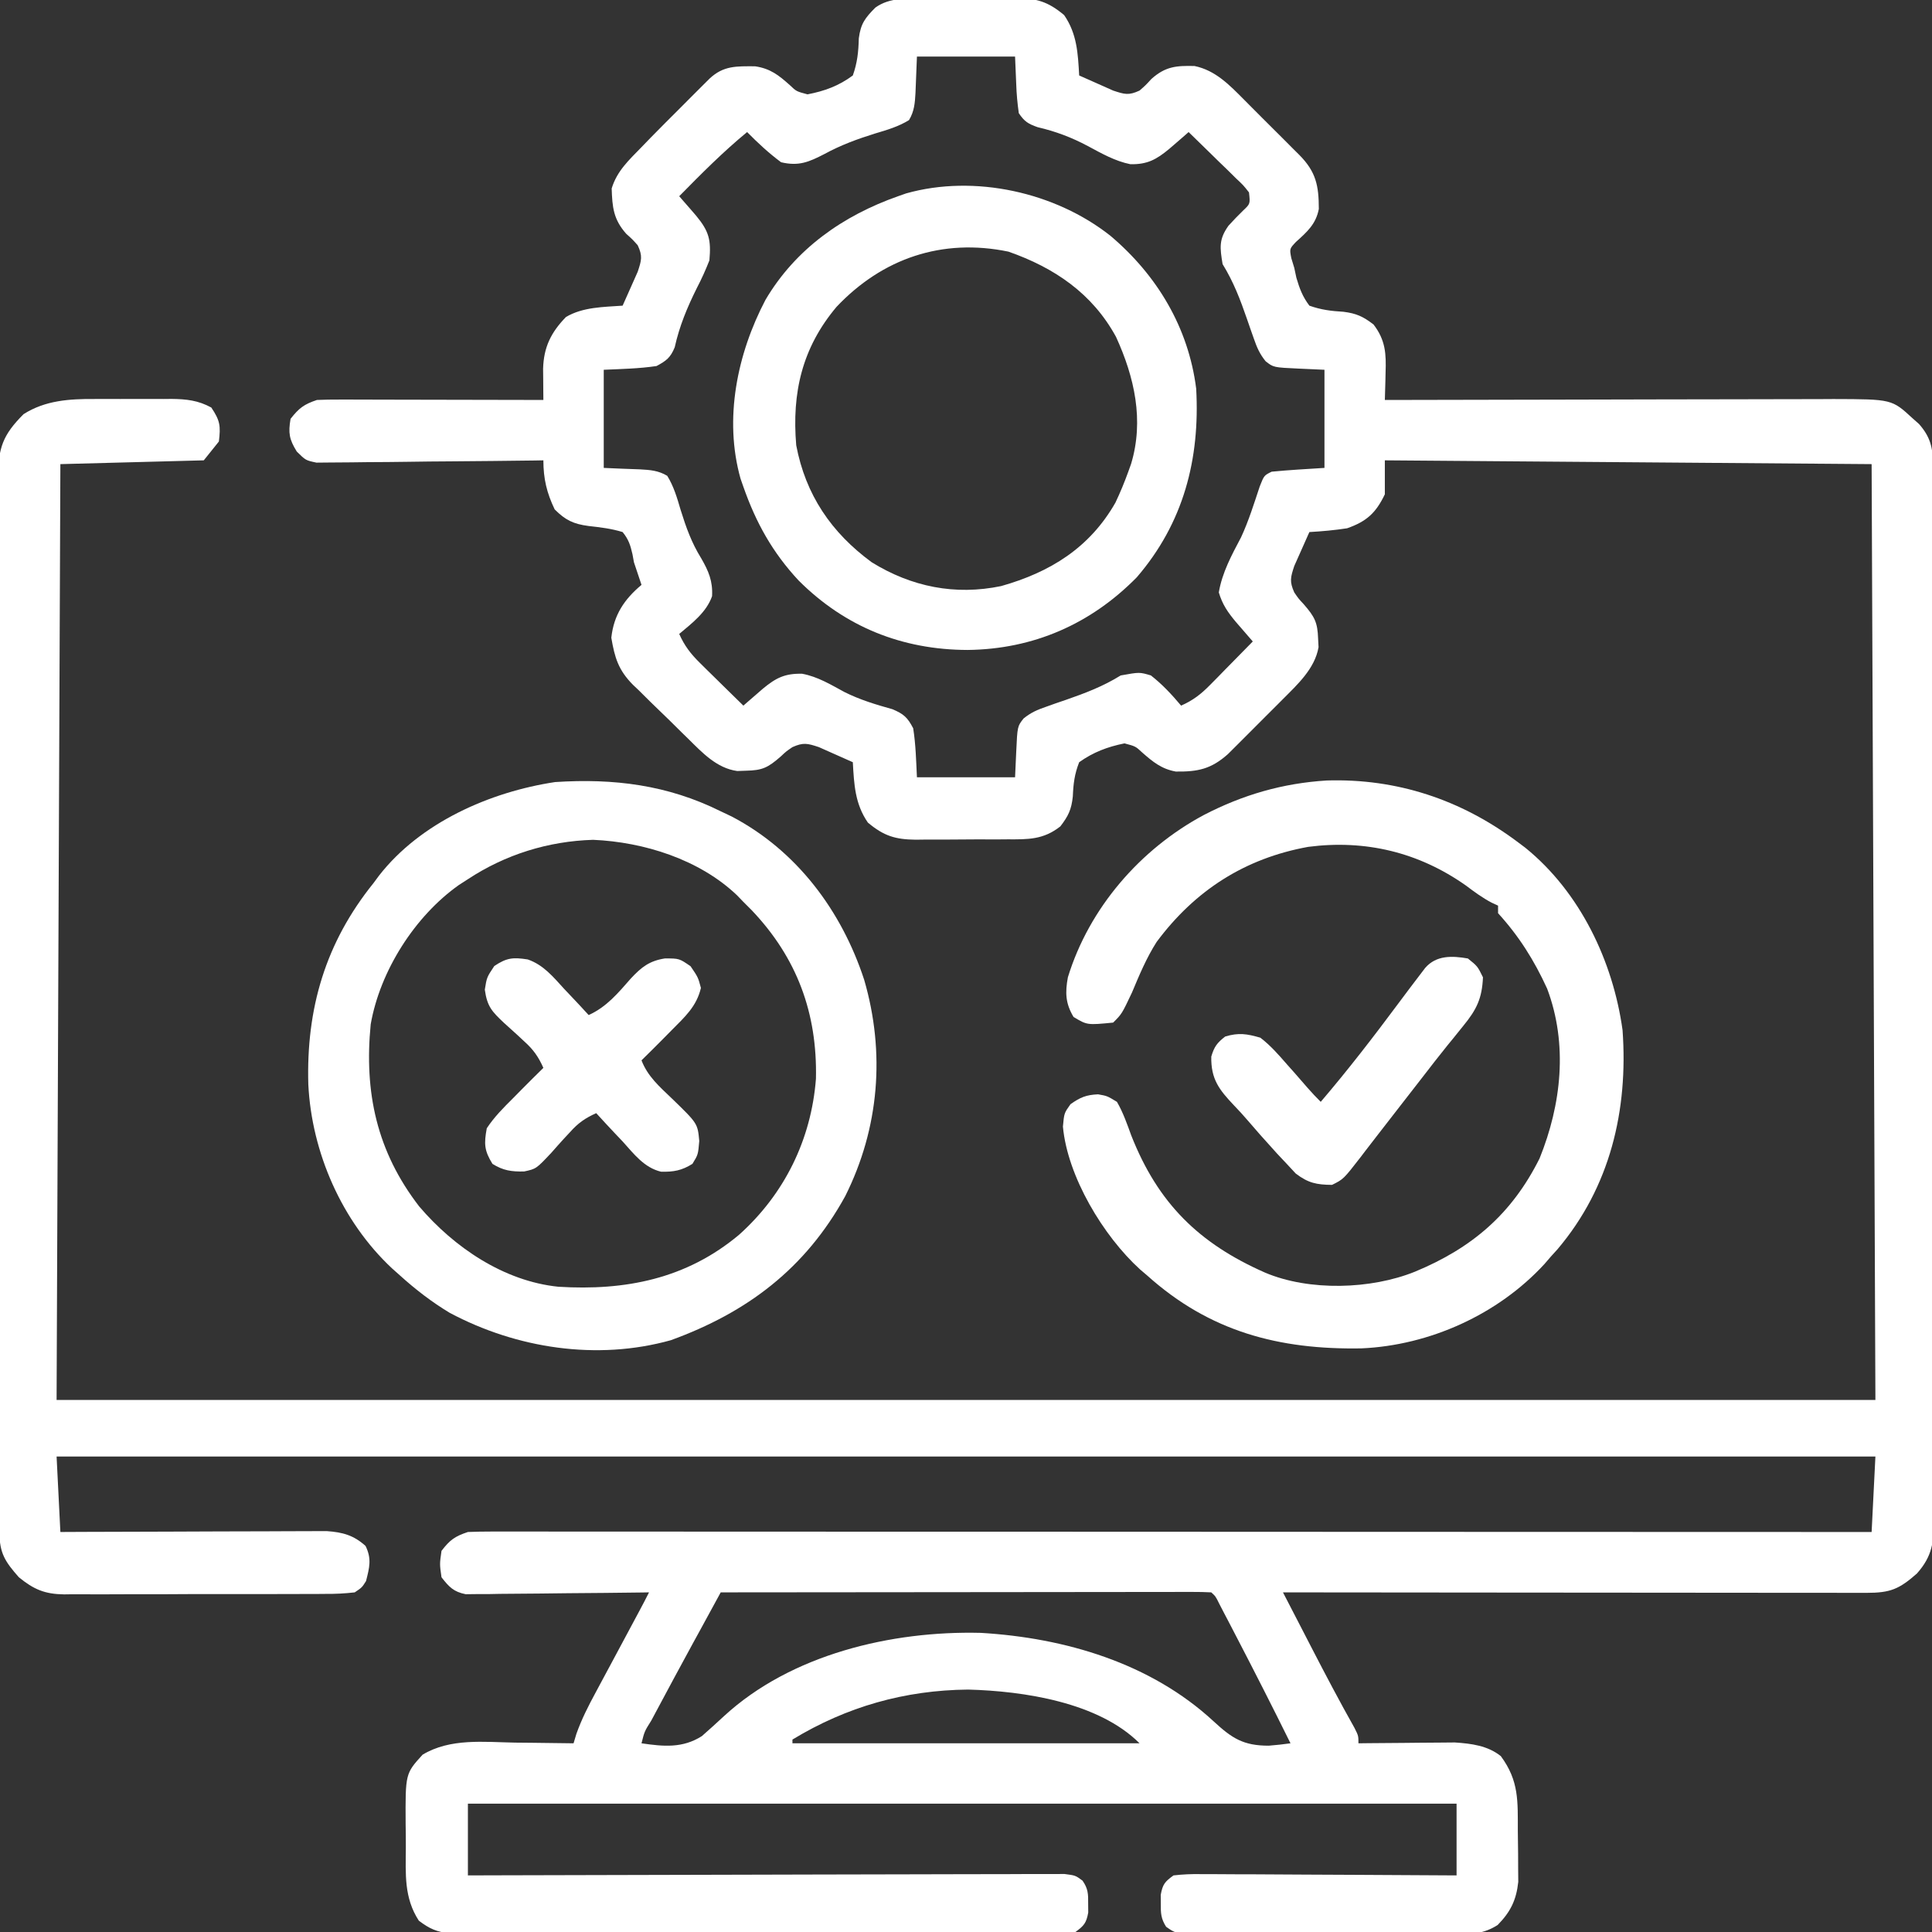
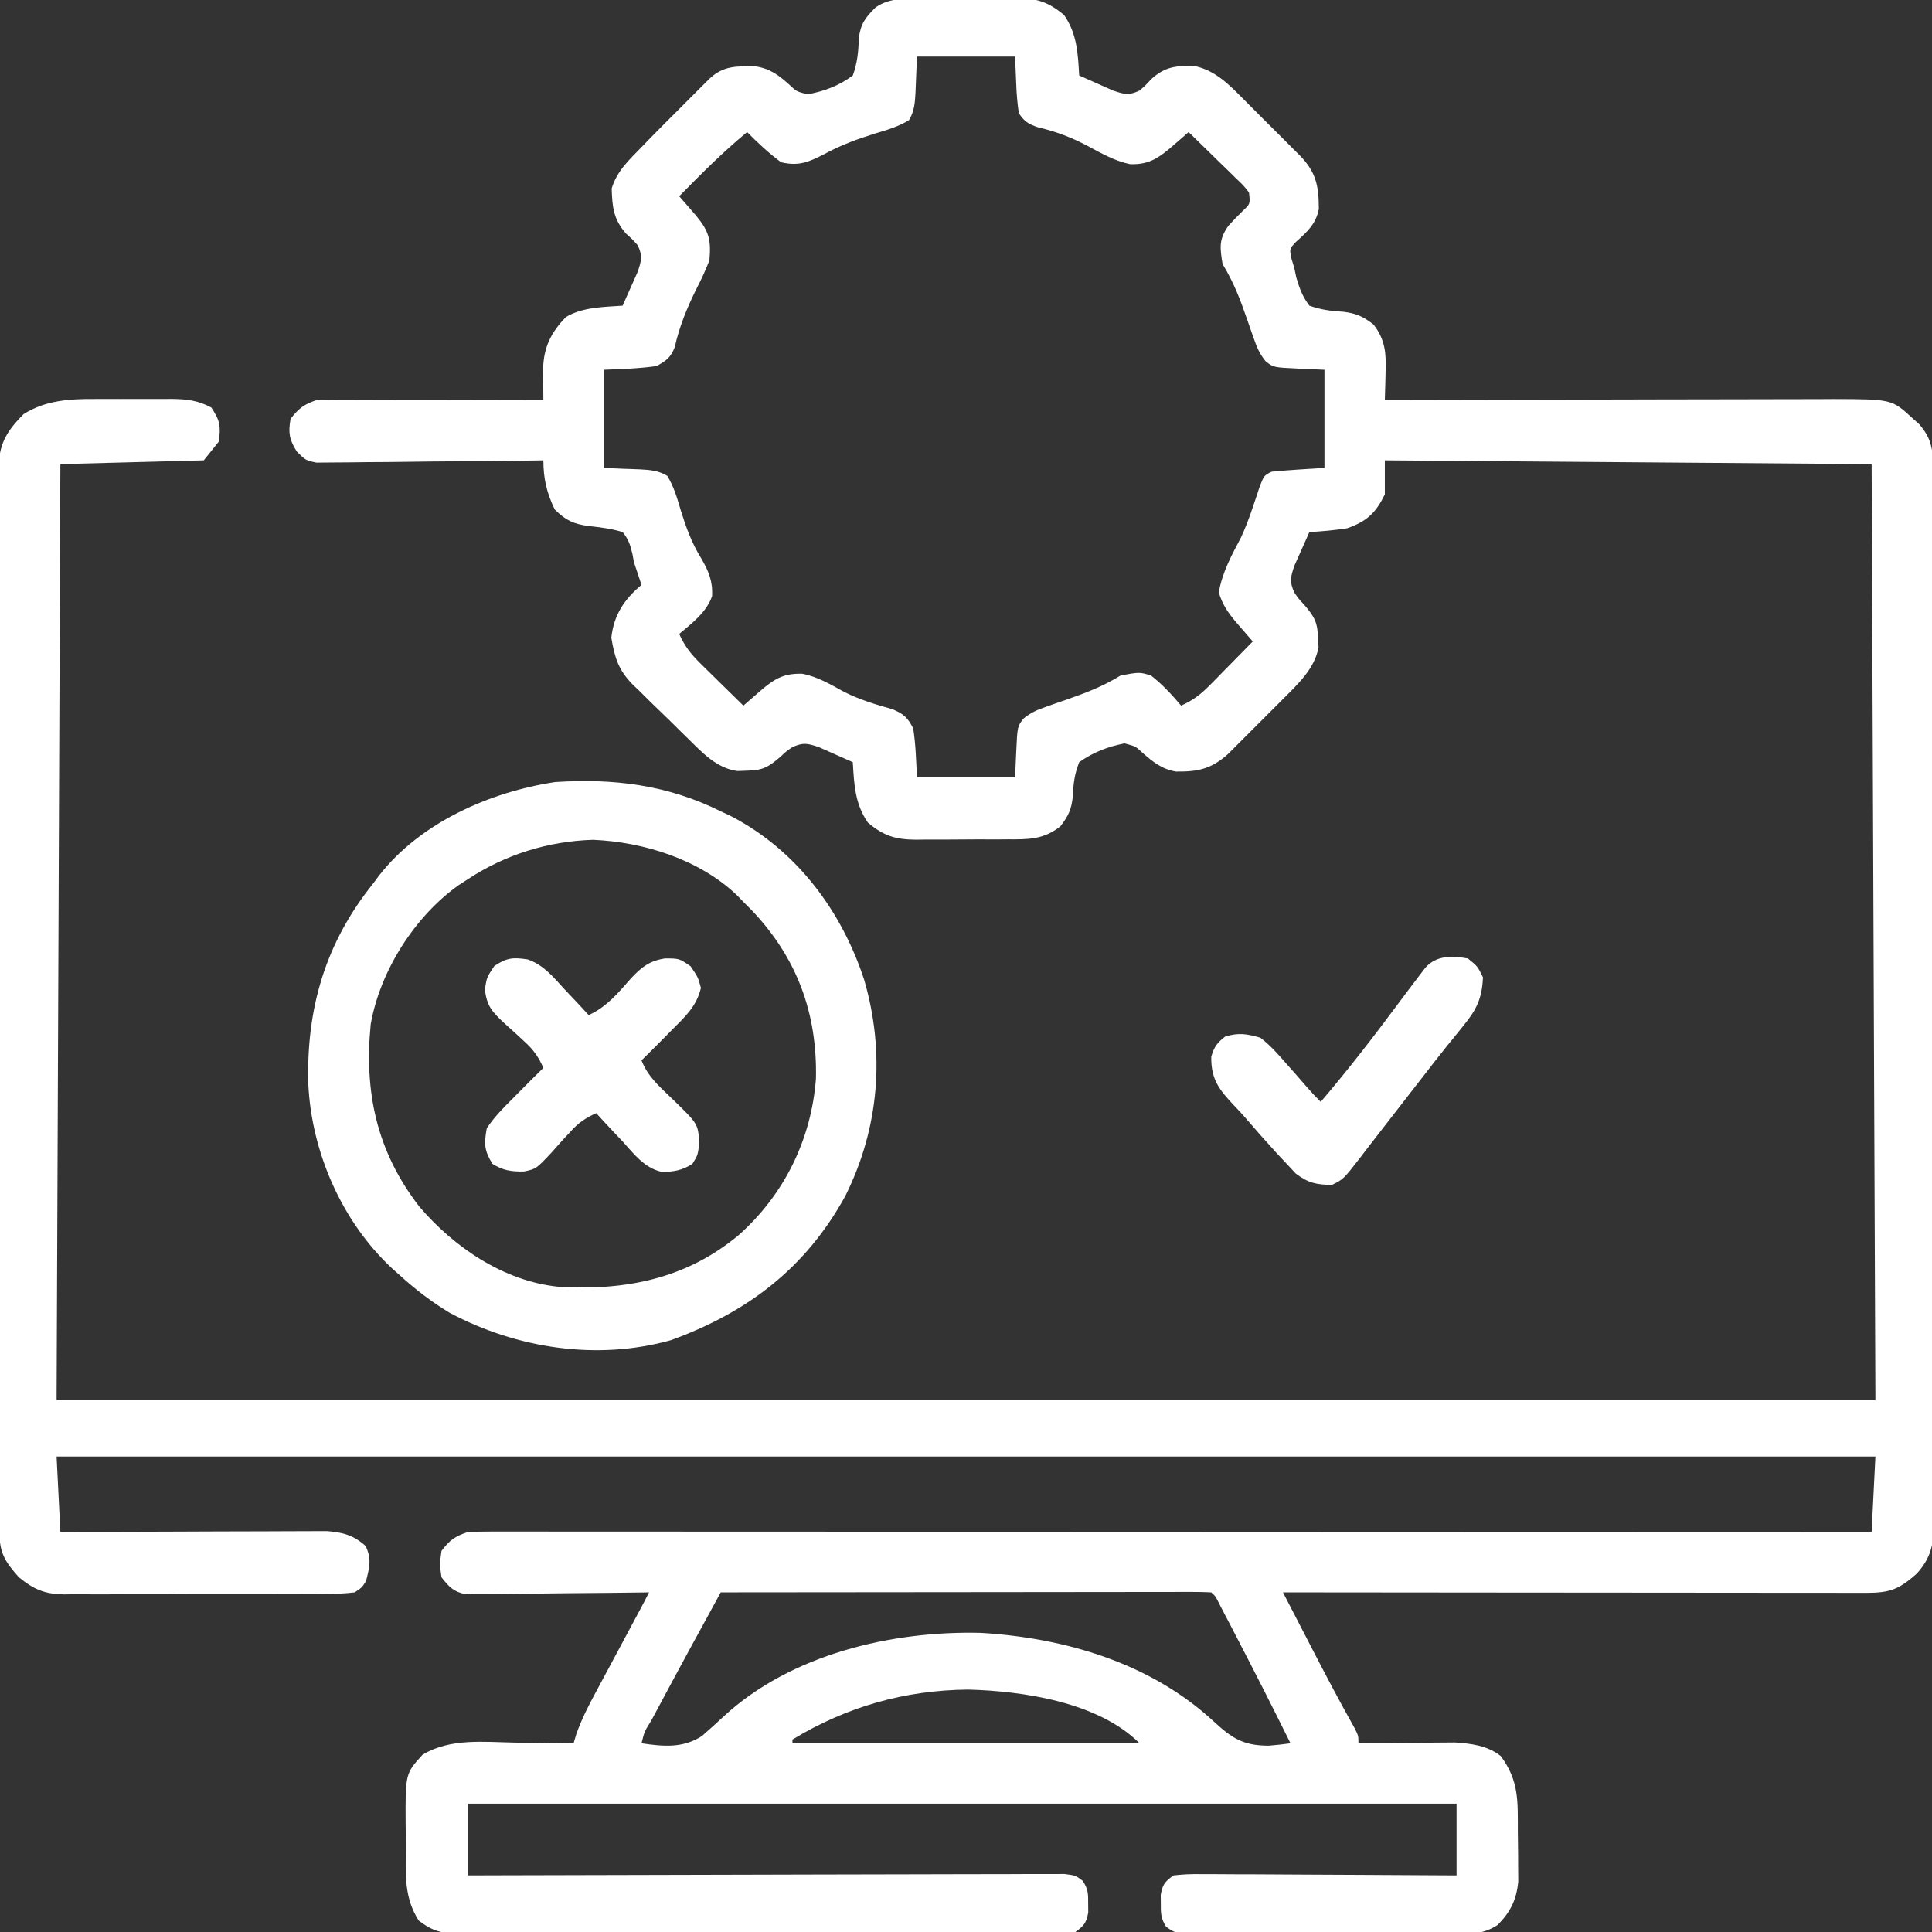
<svg xmlns="http://www.w3.org/2000/svg" width="48" height="48" viewBox="0 0 48 48" fill="none">
  <rect x="0" y="0" width="48" height="48" fill="#333333" stroke="none" />
  <g clip-path="url(#clip0_3365_1083)">
    <path d="M22.962 -0.032C23.044 -0.032 23.125 -0.033 23.209 -0.033C23.381 -0.034 23.553 -0.035 23.725 -0.035C23.987 -0.035 24.249 -0.039 24.511 -0.042C24.678 -0.043 24.846 -0.043 25.013 -0.043C25.13 -0.045 25.13 -0.045 25.249 -0.047C25.752 -0.043 26.039 0.04 26.438 0.375C26.759 0.84 26.781 1.326 26.812 1.875C26.992 1.956 27.171 2.036 27.352 2.115C27.452 2.16 27.552 2.204 27.655 2.25C27.941 2.345 28.044 2.375 28.312 2.25C28.463 2.118 28.463 2.118 28.605 1.963C28.953 1.651 29.223 1.629 29.678 1.64C30.199 1.748 30.547 2.113 30.91 2.478C30.959 2.527 31.008 2.576 31.058 2.627C31.161 2.729 31.264 2.832 31.366 2.936C31.524 3.094 31.682 3.251 31.84 3.408C31.94 3.508 32.04 3.609 32.14 3.709C32.187 3.756 32.235 3.803 32.283 3.851C32.698 4.271 32.765 4.615 32.766 5.191C32.694 5.568 32.476 5.76 32.197 6.011C32.037 6.181 32.037 6.181 32.082 6.413C32.106 6.493 32.131 6.574 32.156 6.656C32.182 6.777 32.182 6.777 32.208 6.9C32.288 7.171 32.361 7.368 32.531 7.594C32.82 7.697 33.072 7.728 33.378 7.746C33.701 7.787 33.867 7.864 34.125 8.062C34.424 8.451 34.441 8.79 34.424 9.264C34.423 9.329 34.421 9.394 34.42 9.46C34.417 9.619 34.412 9.778 34.406 9.937C34.467 9.937 34.529 9.937 34.592 9.937C36.081 9.933 37.571 9.93 39.061 9.928C39.782 9.927 40.502 9.925 41.223 9.923C41.851 9.921 42.479 9.92 43.107 9.92C43.44 9.92 43.772 9.919 44.105 9.918C44.476 9.916 44.848 9.916 45.22 9.916C45.329 9.915 45.439 9.915 45.551 9.914C47.003 9.918 47.003 9.918 47.52 10.395C47.572 10.441 47.623 10.487 47.677 10.534C47.956 10.85 48.023 11.119 48.024 11.536C48.025 11.632 48.025 11.728 48.026 11.827C48.026 11.933 48.025 12.038 48.025 12.147C48.026 12.259 48.026 12.371 48.026 12.486C48.027 12.797 48.028 13.109 48.027 13.42C48.027 13.756 48.028 14.091 48.029 14.427C48.031 15.085 48.031 15.742 48.031 16.4C48.031 16.934 48.032 17.469 48.032 18.003C48.034 19.518 48.035 21.033 48.035 22.548C48.035 22.671 48.035 22.671 48.035 22.796C48.035 22.878 48.035 22.959 48.035 23.044C48.035 24.369 48.036 25.695 48.039 27.021C48.042 28.382 48.043 29.743 48.043 31.104C48.043 31.868 48.043 32.632 48.045 33.396C48.047 34.047 48.047 34.697 48.046 35.348C48.046 35.68 48.046 36.012 48.047 36.344C48.049 36.704 48.048 37.063 48.046 37.423C48.047 37.528 48.048 37.633 48.049 37.741C48.044 38.316 48.012 38.657 47.625 39.094C47.181 39.485 46.961 39.574 46.373 39.574C46.281 39.574 46.281 39.574 46.186 39.574C45.978 39.574 45.77 39.574 45.562 39.573C45.413 39.573 45.264 39.573 45.116 39.573C44.711 39.573 44.306 39.573 43.902 39.572C43.479 39.571 43.057 39.571 42.634 39.571C41.834 39.571 41.033 39.57 40.233 39.569C39.322 39.568 38.41 39.568 37.499 39.567C35.624 39.566 33.75 39.565 31.875 39.562C32.051 39.904 32.228 40.246 32.405 40.587C32.465 40.703 32.525 40.819 32.584 40.934C32.93 41.604 33.281 42.271 33.651 42.928C33.75 43.125 33.75 43.125 33.75 43.312C33.829 43.312 33.908 43.31 33.989 43.309C34.285 43.306 34.58 43.304 34.876 43.302C35.003 43.301 35.13 43.3 35.258 43.298C35.442 43.296 35.626 43.295 35.81 43.294C35.976 43.293 35.976 43.293 36.145 43.291C36.552 43.318 36.963 43.369 37.288 43.631C37.743 44.248 37.708 44.75 37.71 45.496C37.711 45.684 37.714 45.872 37.717 46.06C37.717 46.18 37.718 46.3 37.718 46.423C37.719 46.532 37.72 46.641 37.721 46.754C37.672 47.208 37.529 47.5 37.209 47.826C36.862 48.048 36.574 48.052 36.175 48.047C36.099 48.047 36.023 48.048 35.946 48.048C35.697 48.05 35.448 48.048 35.2 48.046C35.026 48.047 34.853 48.047 34.68 48.047C34.318 48.047 33.955 48.046 33.593 48.044C33.128 48.041 32.663 48.041 32.199 48.042C31.841 48.043 31.484 48.042 31.127 48.041C30.956 48.041 30.784 48.041 30.613 48.041C30.373 48.041 30.134 48.04 29.895 48.038C29.824 48.038 29.753 48.039 29.68 48.039C29.202 48.032 29.202 48.032 28.972 47.87C28.844 47.67 28.837 47.533 28.84 47.297C28.839 47.224 28.838 47.152 28.838 47.077C28.886 46.815 28.939 46.75 29.156 46.594C29.39 46.567 29.6 46.558 29.834 46.562C29.902 46.562 29.971 46.562 30.042 46.562C30.268 46.562 30.495 46.564 30.722 46.566C30.879 46.567 31.036 46.567 31.194 46.567C31.607 46.569 32.021 46.571 32.435 46.574C32.857 46.577 33.28 46.578 33.702 46.58C34.53 46.583 35.359 46.588 36.188 46.594C36.188 46.006 36.188 45.418 36.188 44.812C28.082 44.812 19.976 44.812 11.625 44.812C11.625 45.4 11.625 45.988 11.625 46.594C11.908 46.593 11.908 46.593 12.196 46.592C13.969 46.586 15.742 46.582 17.514 46.579C18.426 46.578 19.337 46.576 20.249 46.572C21.043 46.57 21.837 46.568 22.632 46.567C23.052 46.567 23.473 46.566 23.894 46.564C24.29 46.562 24.685 46.561 25.081 46.562C25.226 46.562 25.372 46.561 25.517 46.56C25.716 46.559 25.914 46.559 26.112 46.56C26.279 46.559 26.279 46.559 26.448 46.559C26.719 46.594 26.719 46.594 26.895 46.724C27.034 46.923 27.038 47.056 27.035 47.297C27.036 47.369 27.037 47.442 27.037 47.517C26.989 47.777 26.933 47.843 26.719 48C26.438 48.035 26.438 48.035 26.087 48.036C25.99 48.036 25.99 48.036 25.891 48.037C25.674 48.038 25.457 48.037 25.24 48.036C25.084 48.037 24.929 48.037 24.774 48.038C24.351 48.039 23.929 48.039 23.506 48.038C23.064 48.037 22.623 48.038 22.181 48.038C21.439 48.039 20.696 48.038 19.954 48.037C19.096 48.035 18.238 48.036 17.38 48.037C16.643 48.038 15.907 48.039 15.17 48.038C14.73 48.037 14.29 48.037 13.85 48.038C13.436 48.039 13.023 48.038 12.609 48.037C12.457 48.036 12.305 48.037 12.153 48.037C11.946 48.038 11.738 48.037 11.531 48.036C11.415 48.035 11.299 48.035 11.179 48.035C10.846 47.997 10.672 47.92 10.406 47.719C10.035 47.149 10.079 46.562 10.083 45.908C10.084 45.71 10.081 45.512 10.078 45.313C10.071 44.065 10.071 44.065 10.5 43.594C11.191 43.18 12.017 43.281 12.797 43.295C12.938 43.296 13.079 43.298 13.22 43.299C13.563 43.302 13.907 43.307 14.25 43.312C14.274 43.234 14.297 43.156 14.321 43.075C14.451 42.711 14.617 42.385 14.801 42.045C14.836 41.98 14.871 41.915 14.907 41.847C15.018 41.64 15.129 41.433 15.24 41.227C15.315 41.086 15.391 40.946 15.466 40.805C15.603 40.549 15.74 40.293 15.877 40.038C15.962 39.88 16.045 39.722 16.125 39.562C16.066 39.563 16.007 39.564 15.946 39.565C15.332 39.573 14.717 39.579 14.103 39.583C13.873 39.585 13.644 39.587 13.415 39.591C13.085 39.595 12.756 39.597 12.426 39.599C12.324 39.601 12.221 39.603 12.115 39.605C12.02 39.605 11.924 39.605 11.825 39.605C11.741 39.606 11.657 39.607 11.57 39.608C11.268 39.547 11.157 39.428 10.969 39.187C10.922 38.859 10.922 38.859 10.969 38.531C11.177 38.259 11.299 38.171 11.625 38.062C11.818 38.054 12.011 38.051 12.204 38.051C12.326 38.051 12.448 38.05 12.574 38.05C12.71 38.051 12.847 38.051 12.983 38.051C13.127 38.051 13.271 38.051 13.415 38.051C13.812 38.051 14.209 38.051 14.606 38.052C15.034 38.052 15.461 38.052 15.889 38.052C16.631 38.052 17.372 38.052 18.113 38.053C19.185 38.053 20.257 38.053 21.329 38.054C23.068 38.054 24.807 38.054 26.546 38.055C28.236 38.056 29.926 38.057 31.615 38.057C31.719 38.057 31.823 38.057 31.931 38.057C32.453 38.057 32.975 38.058 33.497 38.058C37.832 38.059 42.166 38.06 46.5 38.062C46.531 37.444 46.562 36.825 46.594 36.187C31.682 36.187 16.77 36.187 1.406 36.187C1.437 36.806 1.468 37.425 1.5 38.062C1.708 38.062 1.915 38.06 2.129 38.059C2.816 38.056 3.503 38.054 4.189 38.053C4.606 38.052 5.022 38.05 5.438 38.048C5.84 38.046 6.242 38.045 6.644 38.045C6.797 38.044 6.95 38.044 7.103 38.043C7.318 38.041 7.533 38.041 7.747 38.041C7.87 38.041 7.992 38.04 8.118 38.04C8.514 38.068 8.785 38.141 9.082 38.408C9.238 38.728 9.18 38.943 9.094 39.281C8.994 39.44 8.994 39.44 8.813 39.562C8.56 39.591 8.328 39.602 8.075 39.6C7.963 39.601 7.963 39.601 7.848 39.602C7.599 39.604 7.351 39.604 7.103 39.603C6.93 39.603 6.757 39.604 6.585 39.605C6.222 39.605 5.86 39.605 5.498 39.604C5.034 39.603 4.57 39.605 4.107 39.608C3.75 39.609 3.393 39.609 3.036 39.609C2.865 39.609 2.694 39.609 2.523 39.611C2.284 39.612 2.044 39.611 1.805 39.609C1.735 39.61 1.664 39.611 1.592 39.612C1.111 39.605 0.84 39.489 0.469 39.187C0.13 38.803 -0.012 38.589 -0.013 38.081C-0.013 37.985 -0.013 37.889 -0.014 37.791C-0.014 37.685 -0.014 37.579 -0.014 37.47C-0.014 37.358 -0.014 37.246 -0.015 37.13C-0.016 36.819 -0.016 36.507 -0.016 36.195C-0.017 35.86 -0.018 35.524 -0.018 35.188C-0.02 34.377 -0.021 33.565 -0.022 32.754C-0.022 32.372 -0.023 31.99 -0.023 31.608C-0.025 30.339 -0.026 29.07 -0.027 27.8C-0.027 27.471 -0.027 27.142 -0.028 26.812C-0.028 26.73 -0.028 26.648 -0.028 26.564C-0.029 25.237 -0.031 23.91 -0.034 22.583C-0.037 21.221 -0.039 19.86 -0.039 18.498C-0.039 17.733 -0.04 16.968 -0.043 16.203C-0.045 15.552 -0.045 14.901 -0.044 14.249C-0.044 13.917 -0.044 13.585 -0.046 13.252C-0.048 12.892 -0.047 12.532 -0.046 12.172C-0.047 12.066 -0.048 11.961 -0.049 11.853C-0.043 11.127 0.07 10.805 0.586 10.289C1.124 9.947 1.724 9.909 2.348 9.913C2.416 9.912 2.485 9.912 2.556 9.912C2.699 9.912 2.843 9.912 2.986 9.913C3.206 9.914 3.425 9.913 3.644 9.912C3.784 9.912 3.924 9.912 4.065 9.913C4.13 9.912 4.194 9.912 4.261 9.911C4.631 9.915 4.924 9.947 5.25 10.125C5.47 10.454 5.484 10.581 5.438 10.969C5.314 11.123 5.19 11.278 5.063 11.437C3.299 11.484 3.299 11.484 1.5 11.531C1.469 19.204 1.438 26.876 1.406 34.781C16.318 34.781 31.23 34.781 46.594 34.781C46.563 27.109 46.532 19.436 46.5 11.531C40.514 11.485 40.514 11.485 34.406 11.437C34.406 11.716 34.406 11.994 34.406 12.281C34.183 12.745 33.953 12.955 33.469 13.125C33.157 13.173 32.846 13.201 32.531 13.219C32.45 13.398 32.37 13.578 32.291 13.758C32.246 13.858 32.202 13.958 32.156 14.061C32.061 14.348 32.035 14.449 32.156 14.719C32.262 14.874 32.262 14.874 32.391 15.012C32.663 15.325 32.735 15.464 32.748 15.867C32.752 15.937 32.755 16.007 32.759 16.079C32.667 16.612 32.237 17.005 31.869 17.374C31.825 17.419 31.78 17.463 31.735 17.509C31.642 17.603 31.548 17.695 31.455 17.788C31.312 17.93 31.171 18.073 31.029 18.215C30.938 18.306 30.847 18.397 30.756 18.488C30.674 18.57 30.592 18.651 30.507 18.736C30.091 19.107 29.761 19.176 29.213 19.169C28.857 19.105 28.645 18.93 28.377 18.695C28.213 18.542 28.213 18.542 27.938 18.469C27.518 18.553 27.161 18.688 26.812 18.937C26.696 19.231 26.667 19.472 26.654 19.787C26.62 20.112 26.543 20.273 26.344 20.531C25.922 20.864 25.543 20.855 25.029 20.853C24.948 20.854 24.866 20.854 24.782 20.855C24.611 20.855 24.44 20.855 24.268 20.854C24.007 20.854 23.746 20.856 23.485 20.859C23.318 20.859 23.151 20.859 22.984 20.859C22.906 20.86 22.828 20.861 22.748 20.862C22.247 20.856 21.96 20.771 21.562 20.437C21.241 19.972 21.219 19.487 21.188 18.937C21.008 18.856 20.829 18.776 20.648 18.697C20.548 18.653 20.448 18.608 20.345 18.562C20.059 18.467 19.957 18.442 19.688 18.562C19.532 18.668 19.532 18.668 19.395 18.797C19.077 19.073 18.942 19.14 18.533 19.148C18.462 19.151 18.391 19.153 18.317 19.156C17.804 19.085 17.449 18.7 17.094 18.35C17.02 18.279 17.02 18.279 16.946 18.206C16.843 18.105 16.741 18.004 16.639 17.902C16.483 17.749 16.326 17.597 16.168 17.446C16.069 17.347 15.969 17.248 15.869 17.149C15.822 17.105 15.775 17.06 15.727 17.015C15.362 16.645 15.273 16.342 15.188 15.844C15.25 15.278 15.51 14.889 15.938 14.531C15.876 14.343 15.813 14.156 15.75 13.969C15.738 13.903 15.727 13.838 15.714 13.771C15.662 13.543 15.617 13.402 15.469 13.219C15.186 13.132 14.915 13.101 14.621 13.068C14.246 13.018 14.049 12.924 13.781 12.656C13.584 12.246 13.5 11.893 13.5 11.437C13.427 11.438 13.354 11.44 13.278 11.441C12.589 11.45 11.899 11.457 11.209 11.462C10.855 11.464 10.5 11.467 10.146 11.473C9.803 11.478 9.461 11.481 9.119 11.482C8.988 11.483 8.858 11.485 8.727 11.487C8.544 11.49 8.361 11.491 8.179 11.491C8.074 11.492 7.97 11.493 7.863 11.494C7.594 11.437 7.594 11.437 7.373 11.218C7.185 10.913 7.159 10.758 7.219 10.406C7.428 10.139 7.552 10.045 7.875 9.937C8.058 9.929 8.241 9.926 8.423 9.927C8.592 9.927 8.592 9.927 8.764 9.927C8.947 9.928 8.947 9.928 9.133 9.928C9.259 9.928 9.384 9.929 9.51 9.929C9.841 9.929 10.171 9.93 10.502 9.931C10.839 9.932 11.177 9.932 11.514 9.933C12.176 9.934 12.838 9.935 13.5 9.937C13.499 9.867 13.498 9.796 13.498 9.723C13.497 9.584 13.497 9.584 13.496 9.442C13.495 9.35 13.494 9.258 13.493 9.163C13.508 8.624 13.69 8.258 14.062 7.875C14.486 7.626 14.988 7.629 15.469 7.594C15.55 7.415 15.63 7.235 15.709 7.055C15.754 6.955 15.798 6.854 15.844 6.751C15.939 6.465 15.969 6.362 15.844 6.094C15.712 5.946 15.712 5.946 15.557 5.807C15.24 5.448 15.212 5.149 15.197 4.682C15.33 4.246 15.624 3.979 15.938 3.656C16.012 3.579 16.087 3.502 16.164 3.422C16.409 3.172 16.656 2.925 16.904 2.678C16.989 2.592 17.074 2.507 17.162 2.419C17.243 2.338 17.324 2.257 17.407 2.174C17.48 2.101 17.554 2.028 17.63 1.952C17.977 1.627 18.299 1.646 18.759 1.647C19.138 1.703 19.346 1.867 19.626 2.118C19.787 2.271 19.787 2.271 20.062 2.344C20.486 2.263 20.84 2.133 21.188 1.875C21.301 1.557 21.328 1.289 21.337 0.952C21.384 0.588 21.493 0.445 21.75 0.187C22.117 -0.072 22.531 -0.03 22.962 -0.032ZM22.781 1.406C22.762 1.856 22.762 1.856 22.745 2.306C22.731 2.559 22.716 2.765 22.584 2.984C22.321 3.146 22.038 3.229 21.744 3.316C21.301 3.454 20.894 3.603 20.484 3.826C20.098 4.025 19.846 4.135 19.406 4.031C19.1 3.804 18.829 3.552 18.562 3.281C17.962 3.775 17.42 4.321 16.875 4.875C16.913 4.919 16.952 4.963 16.991 5.009C17.042 5.067 17.093 5.125 17.145 5.185C17.195 5.243 17.245 5.301 17.296 5.36C17.619 5.751 17.669 5.964 17.625 6.469C17.53 6.71 17.433 6.926 17.314 7.154C17.073 7.639 16.881 8.098 16.763 8.629C16.658 8.885 16.556 8.963 16.312 9.094C15.875 9.159 15.443 9.167 15 9.187C15 9.992 15 10.796 15 11.625C15.45 11.645 15.45 11.645 15.9 11.661C16.153 11.675 16.359 11.69 16.578 11.822C16.741 12.087 16.823 12.372 16.91 12.668C17.044 13.099 17.181 13.483 17.42 13.869C17.605 14.187 17.712 14.441 17.691 14.813C17.549 15.215 17.194 15.482 16.875 15.75C17.006 16.045 17.159 16.243 17.388 16.469C17.451 16.531 17.514 16.594 17.579 16.658C17.677 16.754 17.677 16.754 17.777 16.852C17.844 16.917 17.91 16.982 17.978 17.05C18.141 17.211 18.305 17.371 18.469 17.531C18.513 17.493 18.557 17.454 18.602 17.415C18.661 17.364 18.719 17.314 18.779 17.262C18.837 17.212 18.895 17.162 18.954 17.11C19.279 16.841 19.501 16.729 19.929 16.739C20.317 16.811 20.639 17.009 20.983 17.195C21.368 17.387 21.76 17.505 22.172 17.62C22.454 17.739 22.546 17.823 22.688 18.094C22.752 18.5 22.761 18.901 22.781 19.312C23.586 19.312 24.39 19.312 25.219 19.312C25.228 19.102 25.238 18.891 25.248 18.674C25.277 18.045 25.277 18.045 25.431 17.85C25.614 17.702 25.772 17.634 25.994 17.558C26.072 17.53 26.149 17.503 26.229 17.474C26.309 17.447 26.39 17.419 26.473 17.391C26.962 17.221 27.402 17.055 27.844 16.781C28.311 16.697 28.311 16.697 28.594 16.781C28.878 17.003 29.112 17.255 29.344 17.531C29.639 17.401 29.837 17.248 30.063 17.018C30.125 16.955 30.188 16.892 30.252 16.827C30.316 16.762 30.38 16.696 30.445 16.629C30.511 16.563 30.576 16.496 30.643 16.428C30.804 16.265 30.965 16.101 31.125 15.937C31.087 15.893 31.048 15.849 31.009 15.803C30.933 15.716 30.933 15.716 30.856 15.626C30.806 15.568 30.756 15.511 30.704 15.451C30.502 15.208 30.373 15.024 30.281 14.719C30.364 14.224 30.602 13.788 30.834 13.349C31.023 12.941 31.157 12.509 31.299 12.082C31.406 11.812 31.406 11.812 31.594 11.719C32.031 11.676 32.468 11.653 32.906 11.625C32.906 10.821 32.906 10.016 32.906 9.187C32.696 9.178 32.485 9.168 32.268 9.158C31.639 9.129 31.639 9.129 31.444 8.975C31.296 8.792 31.228 8.634 31.151 8.412C31.124 8.334 31.096 8.257 31.068 8.177C31.041 8.097 31.013 8.016 30.984 7.934C30.815 7.444 30.648 7.005 30.375 6.562C30.308 6.153 30.278 5.948 30.522 5.607C30.64 5.477 30.762 5.35 30.888 5.228C31.062 5.064 31.062 5.064 31.031 4.781C30.892 4.603 30.892 4.603 30.703 4.426C30.636 4.359 30.568 4.292 30.498 4.223C30.427 4.154 30.355 4.085 30.281 4.014C30.174 3.908 30.174 3.908 30.064 3.801C29.887 3.627 29.71 3.454 29.531 3.281C29.487 3.32 29.443 3.358 29.398 3.398C29.31 3.473 29.31 3.473 29.221 3.551C29.163 3.601 29.105 3.651 29.046 3.702C28.728 3.965 28.503 4.088 28.084 4.08C27.7 4.002 27.371 3.813 27.028 3.629C26.62 3.412 26.23 3.265 25.78 3.16C25.544 3.076 25.453 3.022 25.312 2.812C25.277 2.564 25.256 2.34 25.248 2.092C25.238 1.865 25.229 1.639 25.219 1.406C24.414 1.406 23.61 1.406 22.781 1.406ZM17.906 39.562C17.729 39.887 17.552 40.212 17.375 40.536C17.325 40.627 17.276 40.718 17.224 40.811C16.91 41.387 16.598 41.965 16.289 42.545C16.253 42.612 16.218 42.678 16.181 42.747C16.012 43.016 16.012 43.016 15.938 43.312C16.484 43.392 16.959 43.438 17.438 43.133C17.624 42.97 17.806 42.805 17.987 42.637C19.656 41.1 22.154 40.513 24.367 40.568C26.459 40.691 28.59 41.319 30.154 42.768C30.61 43.189 30.892 43.372 31.523 43.371C31.704 43.356 31.884 43.338 32.062 43.312C31.621 42.419 31.169 41.531 30.709 40.646C30.659 40.55 30.609 40.454 30.558 40.355C30.511 40.266 30.465 40.176 30.416 40.084C30.375 40.004 30.333 39.924 30.29 39.841C30.202 39.662 30.202 39.662 30.094 39.562C29.936 39.553 29.778 39.551 29.62 39.551C29.517 39.551 29.415 39.551 29.309 39.551C29.195 39.551 29.081 39.551 28.964 39.552C28.846 39.552 28.727 39.552 28.604 39.552C28.277 39.552 27.95 39.552 27.623 39.553C27.282 39.553 26.941 39.554 26.599 39.554C25.953 39.554 25.306 39.555 24.659 39.556C23.923 39.557 23.187 39.557 22.45 39.558C20.936 39.559 19.421 39.56 17.906 39.562ZM19.688 43.219C19.688 43.25 19.688 43.281 19.688 43.312C22.534 43.312 25.38 43.312 28.312 43.312C27.291 42.291 25.431 42.014 24.053 41.977C22.481 41.992 21.034 42.401 19.688 43.219Z" fill="white" />
    <path d="M17.905 20.156C17.996 20.199 18.086 20.242 18.179 20.286C19.796 21.133 20.911 22.631 21.471 24.345C21.997 26.154 21.846 28.028 20.999 29.719C20.01 31.517 18.565 32.607 16.667 33.297C14.832 33.81 12.832 33.501 11.173 32.617C10.723 32.346 10.326 32.039 9.937 31.688C9.87 31.629 9.804 31.57 9.736 31.509C8.492 30.344 7.744 28.634 7.66 26.942C7.606 25.055 8.086 23.42 9.281 21.938C9.347 21.849 9.347 21.849 9.414 21.758C10.442 20.436 12.171 19.675 13.792 19.43C15.251 19.335 16.588 19.501 17.905 20.156ZM11.624 21.844C11.551 21.891 11.479 21.938 11.403 21.986C10.307 22.761 9.443 24.119 9.21 25.448C9.045 27.137 9.359 28.607 10.415 29.974C11.28 30.989 12.517 31.831 13.874 31.969C15.536 32.071 17.05 31.775 18.36 30.679C19.488 29.67 20.156 28.311 20.272 26.801C20.308 25.168 19.799 23.794 18.675 22.613C18.606 22.545 18.538 22.477 18.468 22.406C18.417 22.353 18.366 22.3 18.314 22.246C17.379 21.353 16.001 20.92 14.736 20.865C13.618 20.899 12.556 21.23 11.624 21.844Z" fill="white" />
-     <path d="M32.962 19.391C34.705 19.337 36.295 19.867 37.688 20.906C37.756 20.957 37.824 21.008 37.895 21.061C39.258 22.165 40.075 23.882 40.312 25.594C40.454 27.579 40.007 29.489 38.696 31.037C38.641 31.097 38.587 31.157 38.531 31.219C38.478 31.281 38.425 31.343 38.37 31.406C37.217 32.659 35.517 33.426 33.822 33.5C31.776 33.535 30.054 33.085 28.5 31.688C28.443 31.639 28.385 31.59 28.326 31.54C27.41 30.708 26.521 29.23 26.408 27.99C26.438 27.656 26.438 27.656 26.596 27.434C26.84 27.262 26.983 27.202 27.281 27.188C27.508 27.228 27.508 27.228 27.75 27.375C27.904 27.641 28.002 27.925 28.107 28.213C28.771 29.896 29.788 30.894 31.428 31.617C32.526 32.083 34.06 32.037 35.156 31.594C36.565 31.009 37.557 30.169 38.25 28.781C38.794 27.436 38.958 25.943 38.438 24.562C38.114 23.855 37.741 23.261 37.219 22.688C37.219 22.626 37.219 22.564 37.219 22.5C37.166 22.475 37.112 22.451 37.058 22.426C36.826 22.303 36.631 22.159 36.422 22.002C35.246 21.172 33.922 20.856 32.502 21.04C30.928 21.325 29.688 22.123 28.737 23.401C28.484 23.797 28.306 24.224 28.125 24.656C27.872 25.191 27.872 25.191 27.656 25.406C27.01 25.469 27.01 25.469 26.672 25.266C26.469 24.928 26.462 24.658 26.531 24.281C27.059 22.559 28.329 21.096 29.906 20.25C30.88 19.745 31.868 19.459 32.962 19.391Z" fill="white" />
-     <path d="M27.588 5.858C28.747 6.837 29.527 8.137 29.719 9.656C29.816 11.406 29.405 12.994 28.242 14.344C27.097 15.507 25.673 16.129 24.041 16.148C22.411 16.144 20.992 15.573 19.84 14.421C19.192 13.724 18.784 12.991 18.469 12.094C18.446 12.028 18.423 11.962 18.399 11.894C17.979 10.404 18.317 8.785 19.018 7.45C19.764 6.184 20.945 5.356 22.313 4.875C22.412 4.84 22.412 4.84 22.512 4.805C24.213 4.326 26.22 4.776 27.588 5.858ZM20.784 7.623C19.928 8.64 19.671 9.756 19.782 11.063C20.015 12.293 20.652 13.231 21.657 13.969C22.643 14.579 23.729 14.799 24.873 14.561C26.091 14.217 27.073 13.61 27.713 12.487C27.833 12.234 27.937 11.982 28.032 11.719C28.066 11.624 28.066 11.624 28.101 11.527C28.428 10.444 28.186 9.372 27.727 8.369C27.137 7.288 26.194 6.651 25.055 6.252C23.408 5.911 21.924 6.419 20.784 7.623Z" fill="white" />
    <path d="M13.111 23.837C13.5 23.97 13.745 24.271 14.016 24.568C14.075 24.63 14.134 24.693 14.195 24.757C14.34 24.909 14.483 25.063 14.625 25.219C15.074 25.016 15.358 24.669 15.678 24.305C15.941 24.025 16.133 23.873 16.519 23.812C16.875 23.812 16.875 23.812 17.157 24.006C17.344 24.281 17.344 24.281 17.414 24.545C17.306 25.006 17.015 25.264 16.688 25.594C16.618 25.665 16.549 25.735 16.477 25.808C16.299 25.988 16.119 26.167 15.938 26.344C16.092 26.746 16.389 27 16.694 27.293C17.333 27.912 17.333 27.912 17.373 28.348C17.344 28.687 17.344 28.687 17.203 28.916C16.939 29.081 16.736 29.118 16.425 29.111C16.005 29.012 15.749 28.669 15.469 28.359C15.405 28.292 15.342 28.225 15.276 28.156C15.12 27.991 14.966 27.824 14.813 27.656C14.538 27.779 14.36 27.904 14.161 28.129C14.111 28.183 14.06 28.237 14.008 28.293C13.904 28.407 13.801 28.522 13.7 28.638C13.322 29.04 13.322 29.04 13.021 29.105C12.707 29.111 12.502 29.083 12.235 28.916C12.03 28.584 12.023 28.416 12.094 28.031C12.281 27.749 12.51 27.519 12.75 27.281C12.82 27.21 12.889 27.14 12.961 27.067C13.139 26.887 13.319 26.708 13.5 26.531C13.378 26.257 13.251 26.076 13.028 25.876C12.973 25.825 12.919 25.774 12.863 25.722C12.749 25.617 12.634 25.513 12.518 25.41C12.22 25.128 12.104 25.007 12.045 24.588C12.094 24.281 12.094 24.281 12.281 24C12.592 23.793 12.747 23.781 13.111 23.837Z" fill="white" />
    <path d="M36.469 23.813C36.709 24.006 36.709 24.006 36.844 24.281C36.821 24.805 36.687 25.081 36.358 25.483C36.272 25.589 36.187 25.695 36.102 25.801C36.032 25.886 36.032 25.886 35.961 25.973C35.747 26.238 35.538 26.508 35.33 26.778C35.163 26.994 34.995 27.209 34.827 27.425C34.617 27.694 34.408 27.963 34.2 28.233C34.109 28.352 34.018 28.47 33.926 28.588C33.885 28.642 33.844 28.695 33.802 28.751C33.378 29.297 33.378 29.297 33.094 29.438C32.707 29.434 32.502 29.392 32.192 29.156C32.118 29.077 32.045 28.998 31.969 28.916C31.889 28.831 31.809 28.746 31.727 28.659C31.652 28.575 31.578 28.492 31.5 28.406C31.44 28.34 31.38 28.273 31.318 28.204C31.211 28.083 31.105 27.961 31 27.838C30.891 27.711 30.778 27.587 30.661 27.466C30.292 27.076 30.083 26.814 30.094 26.25C30.168 26.002 30.237 25.91 30.44 25.752C30.775 25.652 30.976 25.684 31.313 25.781C31.563 25.973 31.763 26.2 31.969 26.438C32.029 26.505 32.088 26.572 32.15 26.641C32.263 26.77 32.375 26.898 32.487 27.028C32.591 27.148 32.701 27.263 32.813 27.375C33.493 26.58 34.126 25.758 34.75 24.919C34.919 24.691 35.09 24.465 35.262 24.24C35.311 24.177 35.359 24.113 35.409 24.047C35.685 23.729 36.078 23.745 36.469 23.813Z" fill="white" />
  </g>
  <defs>
    <clipPath id="clip0_3365_1083">
      <rect width="48" height="48" fill="white" />
    </clipPath>
  </defs>
</svg>